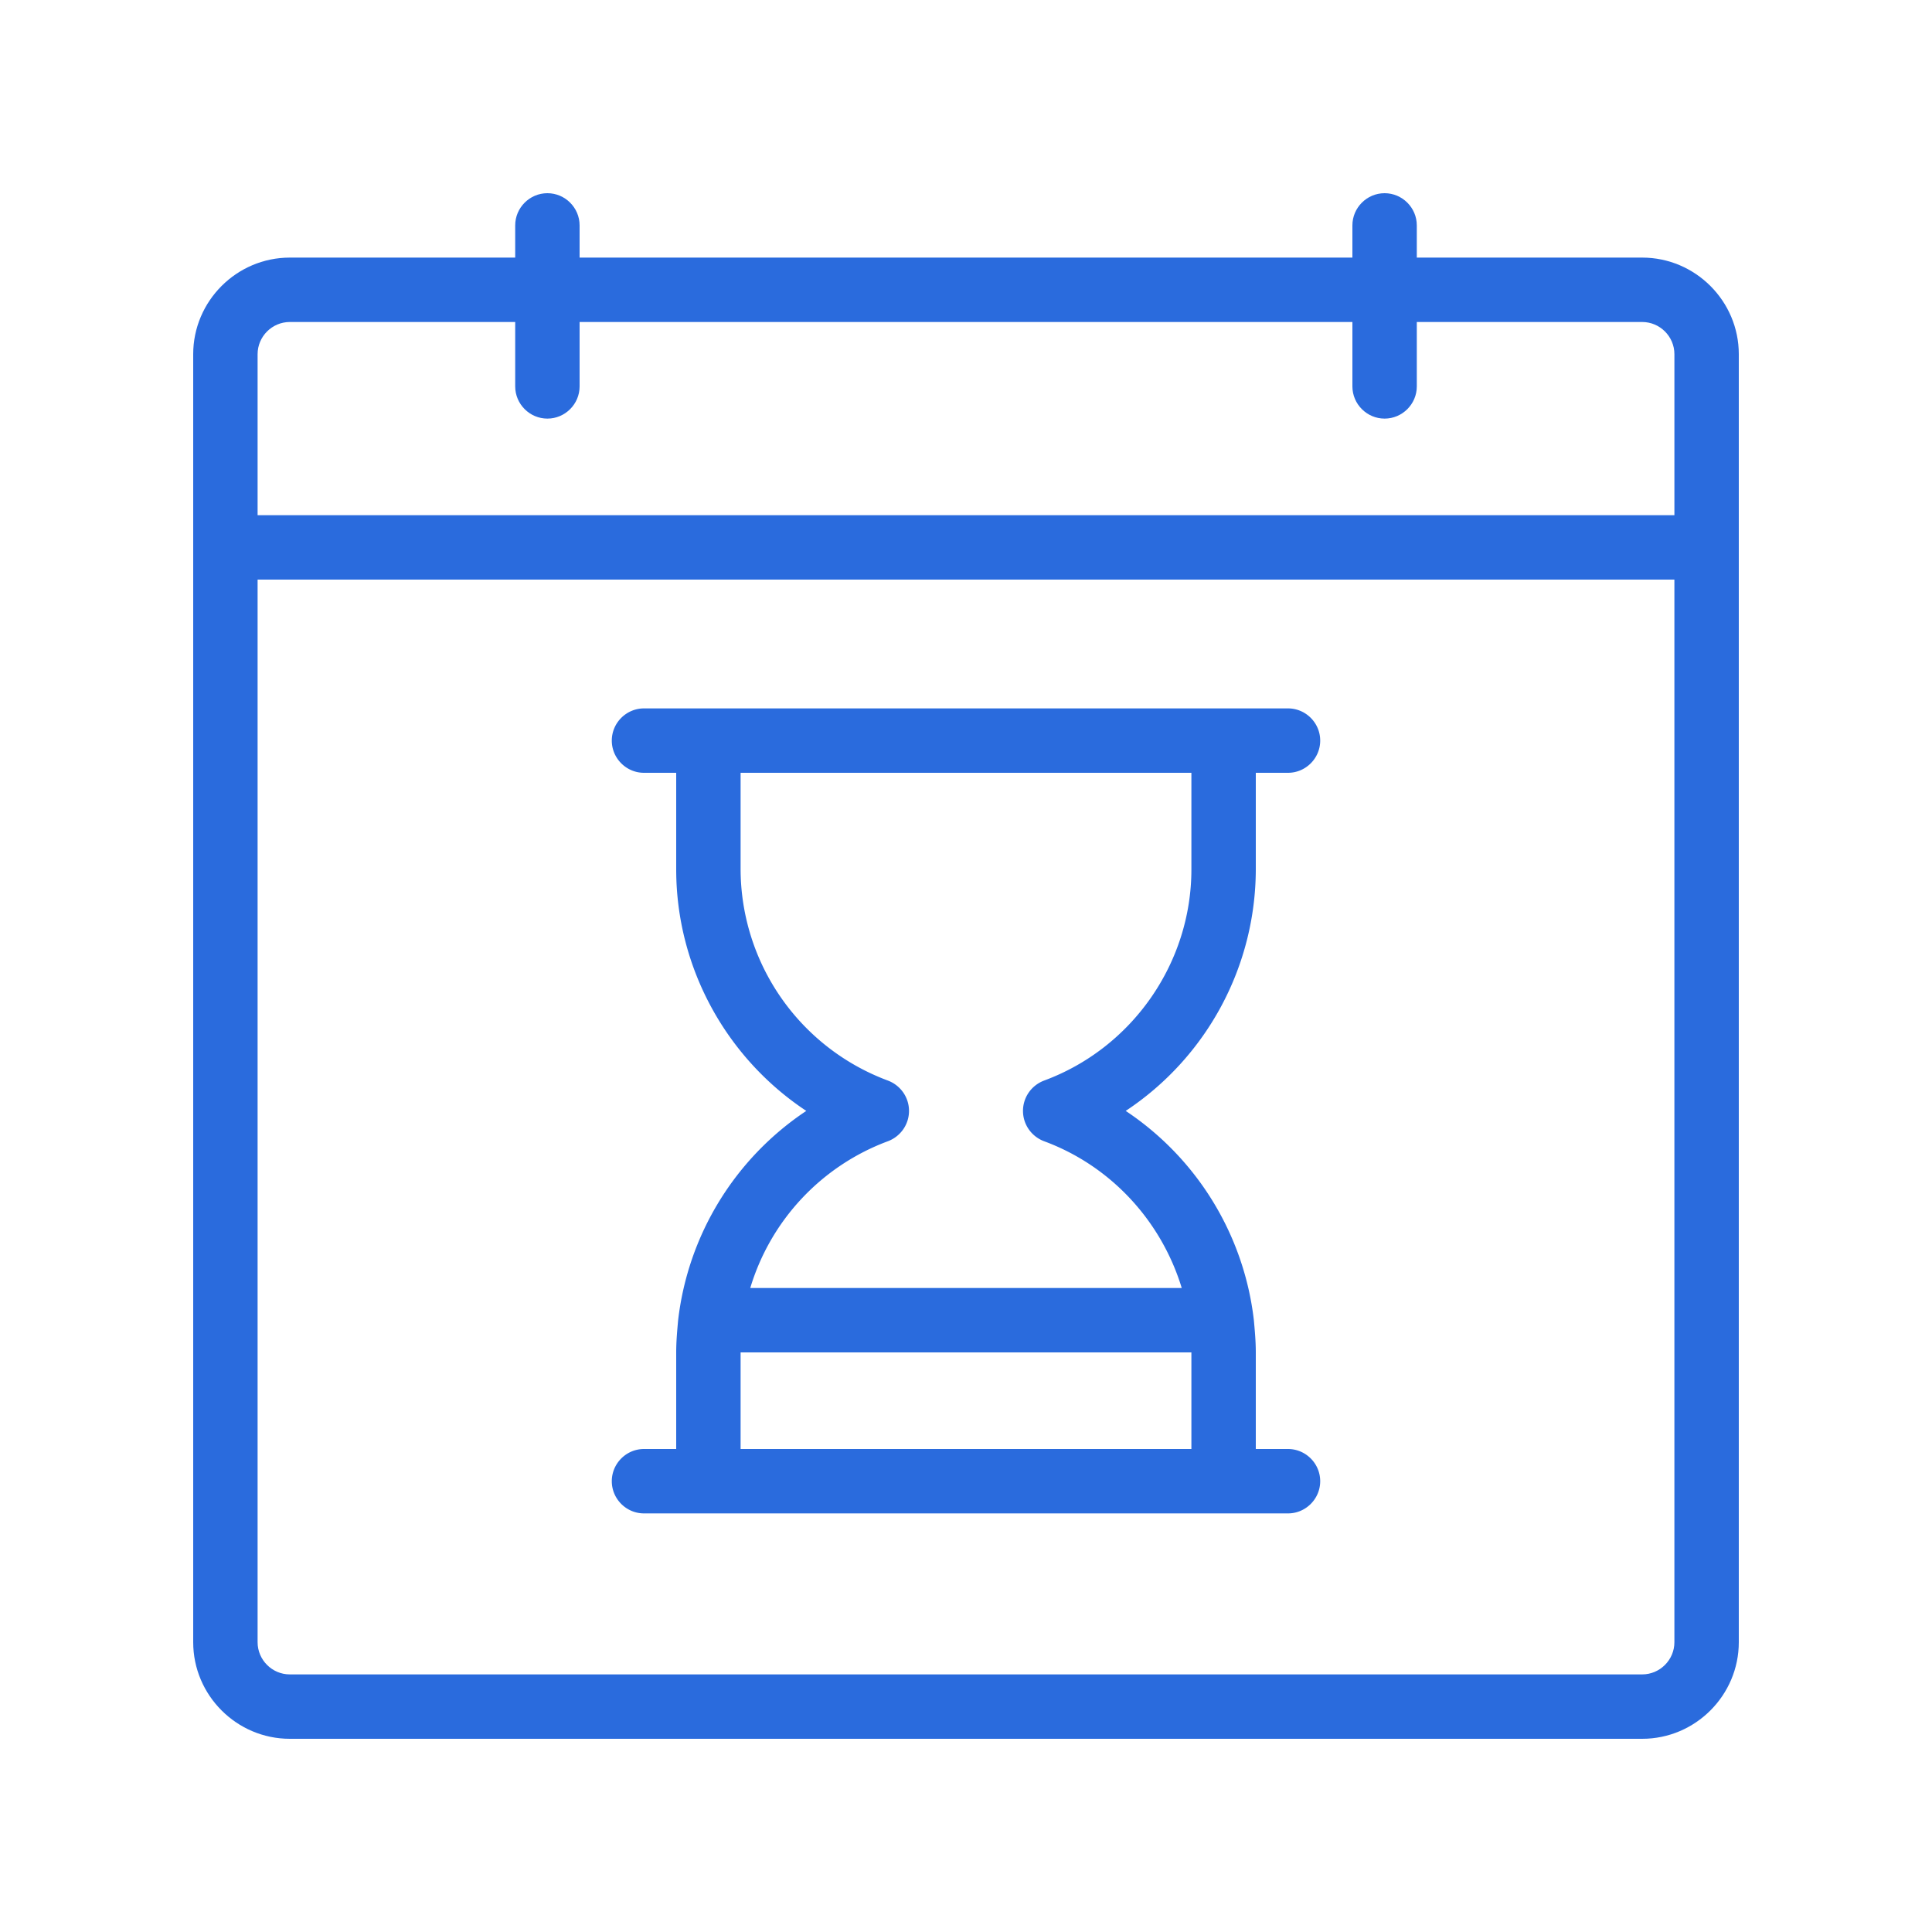
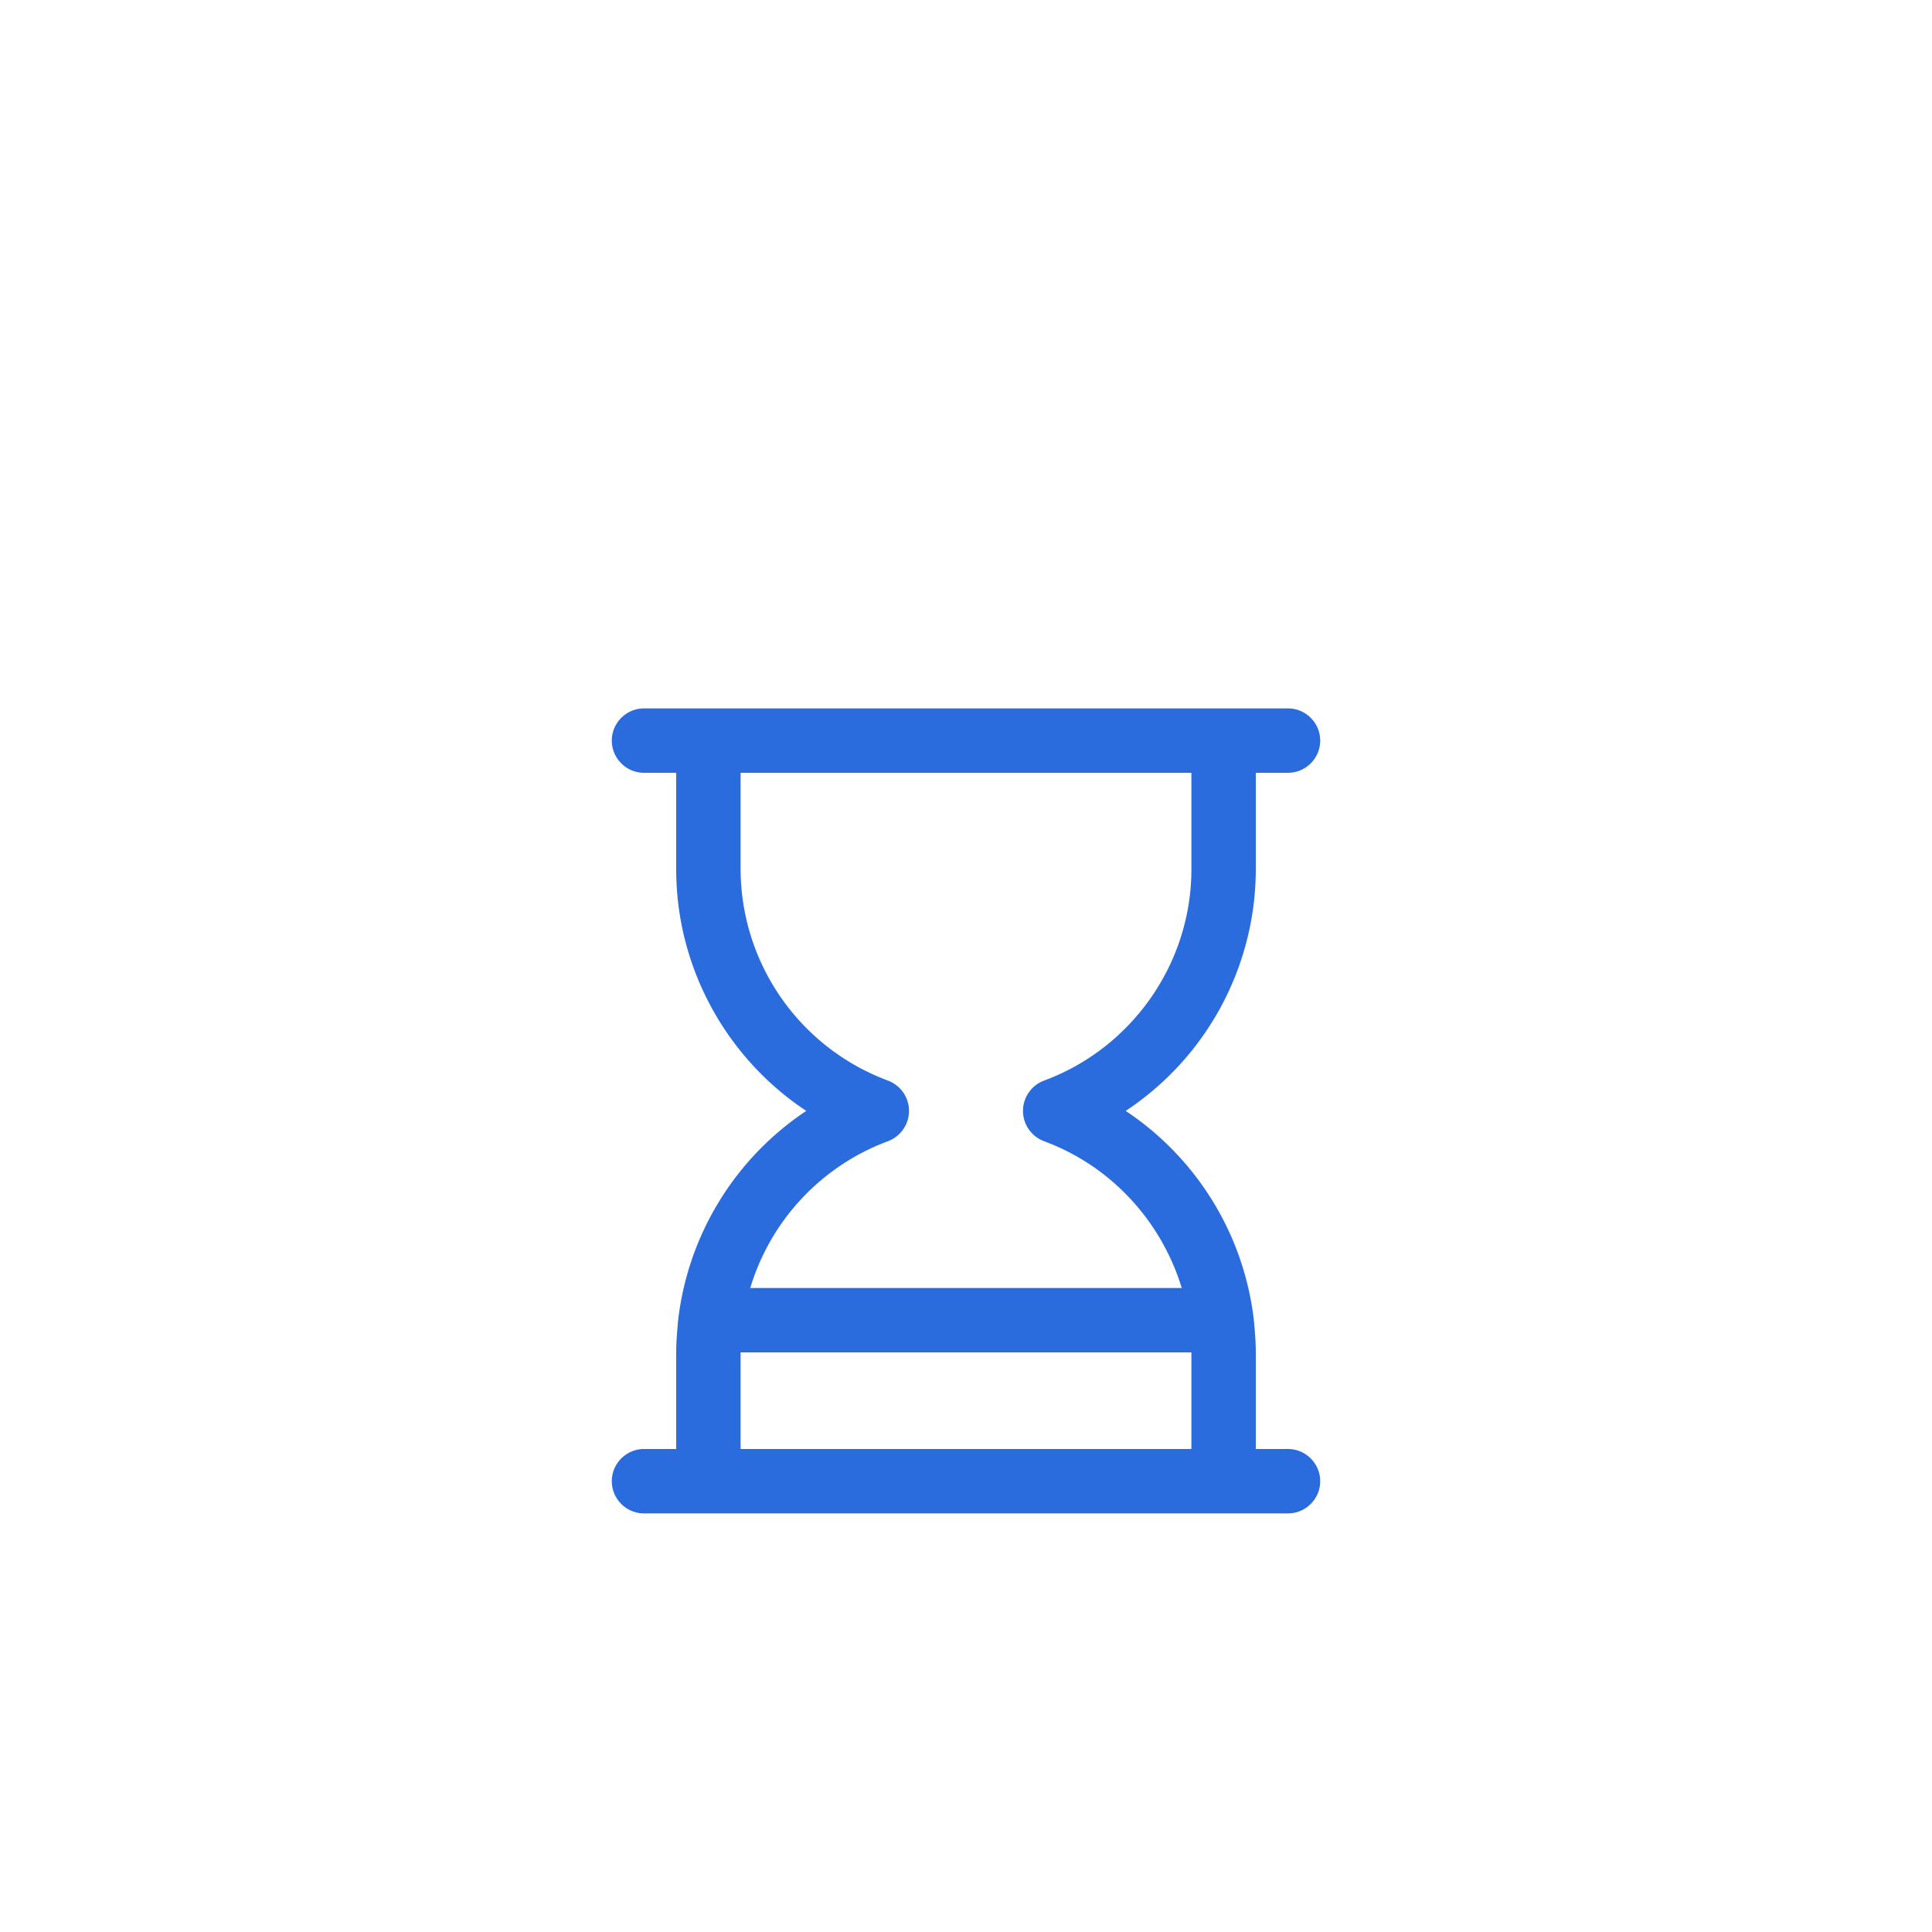
<svg xmlns="http://www.w3.org/2000/svg" width="512" height="512" x="0" y="0" viewBox="0 0 60 60" style="enable-background:new 0 0 512 512" xml:space="preserve">
  <g>
-     <path d="M9 54h42c1.65 0 3-1.35 3-3V11c0-1.65-1.35-3-3-3h-7V7c0-.55-.45-1-1-1s-1 .45-1 1v1H18V7c0-.55-.45-1-1-1s-1 .45-1 1v1H9c-1.65 0-3 1.35-3 3v40c0 1.65 1.35 3 3 3zm42-2H9c-.55 0-1-.45-1-1V18h44v33c0 .55-.45 1-1 1zM9 10h7v2c0 .55.45 1 1 1s1-.45 1-1v-2h24v2c0 .55.45 1 1 1s1-.45 1-1v-2h7c.55 0 1 .45 1 1v5H8v-5c0-.55.45-1 1-1z" fill="#2a6bdd" opacity="1" data-original="#000000" />
    <path d="M39 27v-3h1c.55 0 1-.45 1-1s-.45-1-1-1H20c-.55 0-1 .45-1 1s.45 1 1 1h1v3c0 3.05 1.56 5.86 4.04 7.5a9.058 9.058 0 0 0-3.98 6.5c-.03.33-.06.66-.06 1v3h-1c-.55 0-1 .45-1 1s.45 1 1 1h20c.55 0 1-.45 1-1s-.45-1-1-1h-1v-3c0-.34-.03-.67-.06-1a9.058 9.058 0 0 0-3.98-6.5A9.016 9.016 0 0 0 39 27zM23 45v-3h14v3zm9.42-11.44c-.39.15-.65.52-.65.94s.26.79.65.94c2.09.77 3.65 2.49 4.28 4.56H23.3a7.014 7.014 0 0 1 4.28-4.56c.39-.15.65-.52.65-.94s-.26-.79-.65-.94A7.024 7.024 0 0 1 23 27v-3h14v3c0 2.91-1.84 5.55-4.58 6.56z" fill="#2a6bdd" opacity="1" data-original="#000000" />
  </g>
</svg>